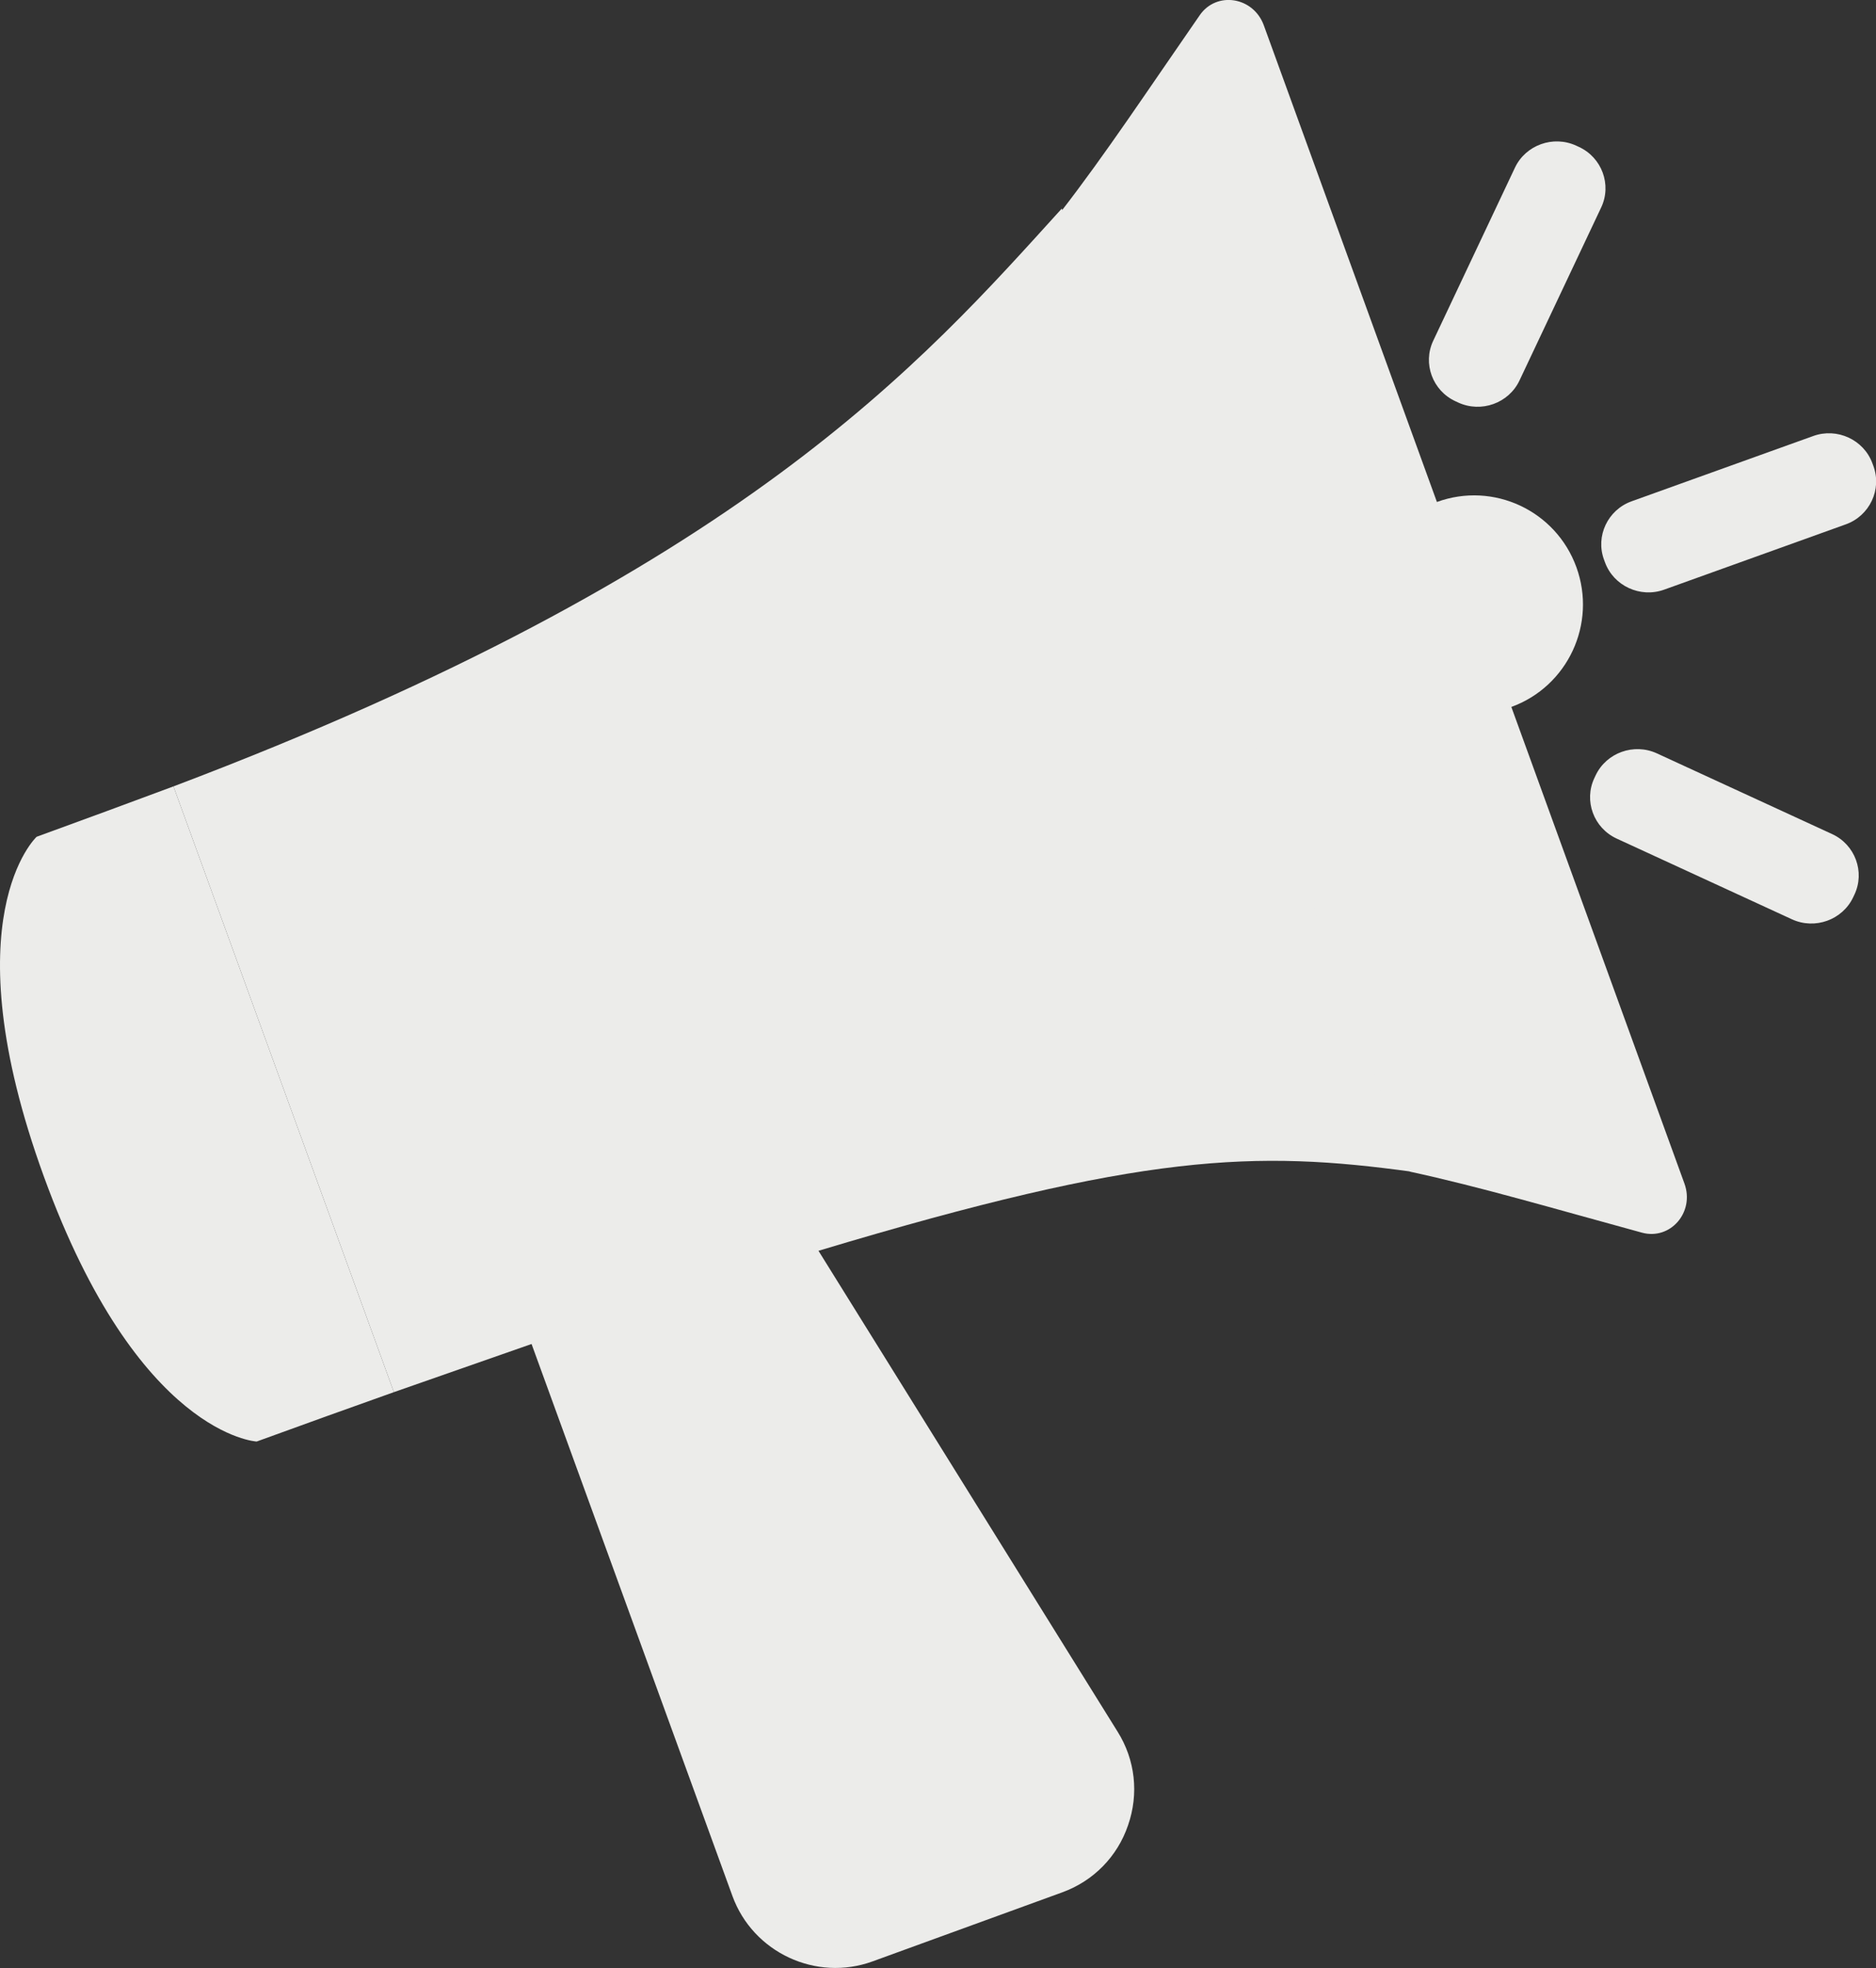
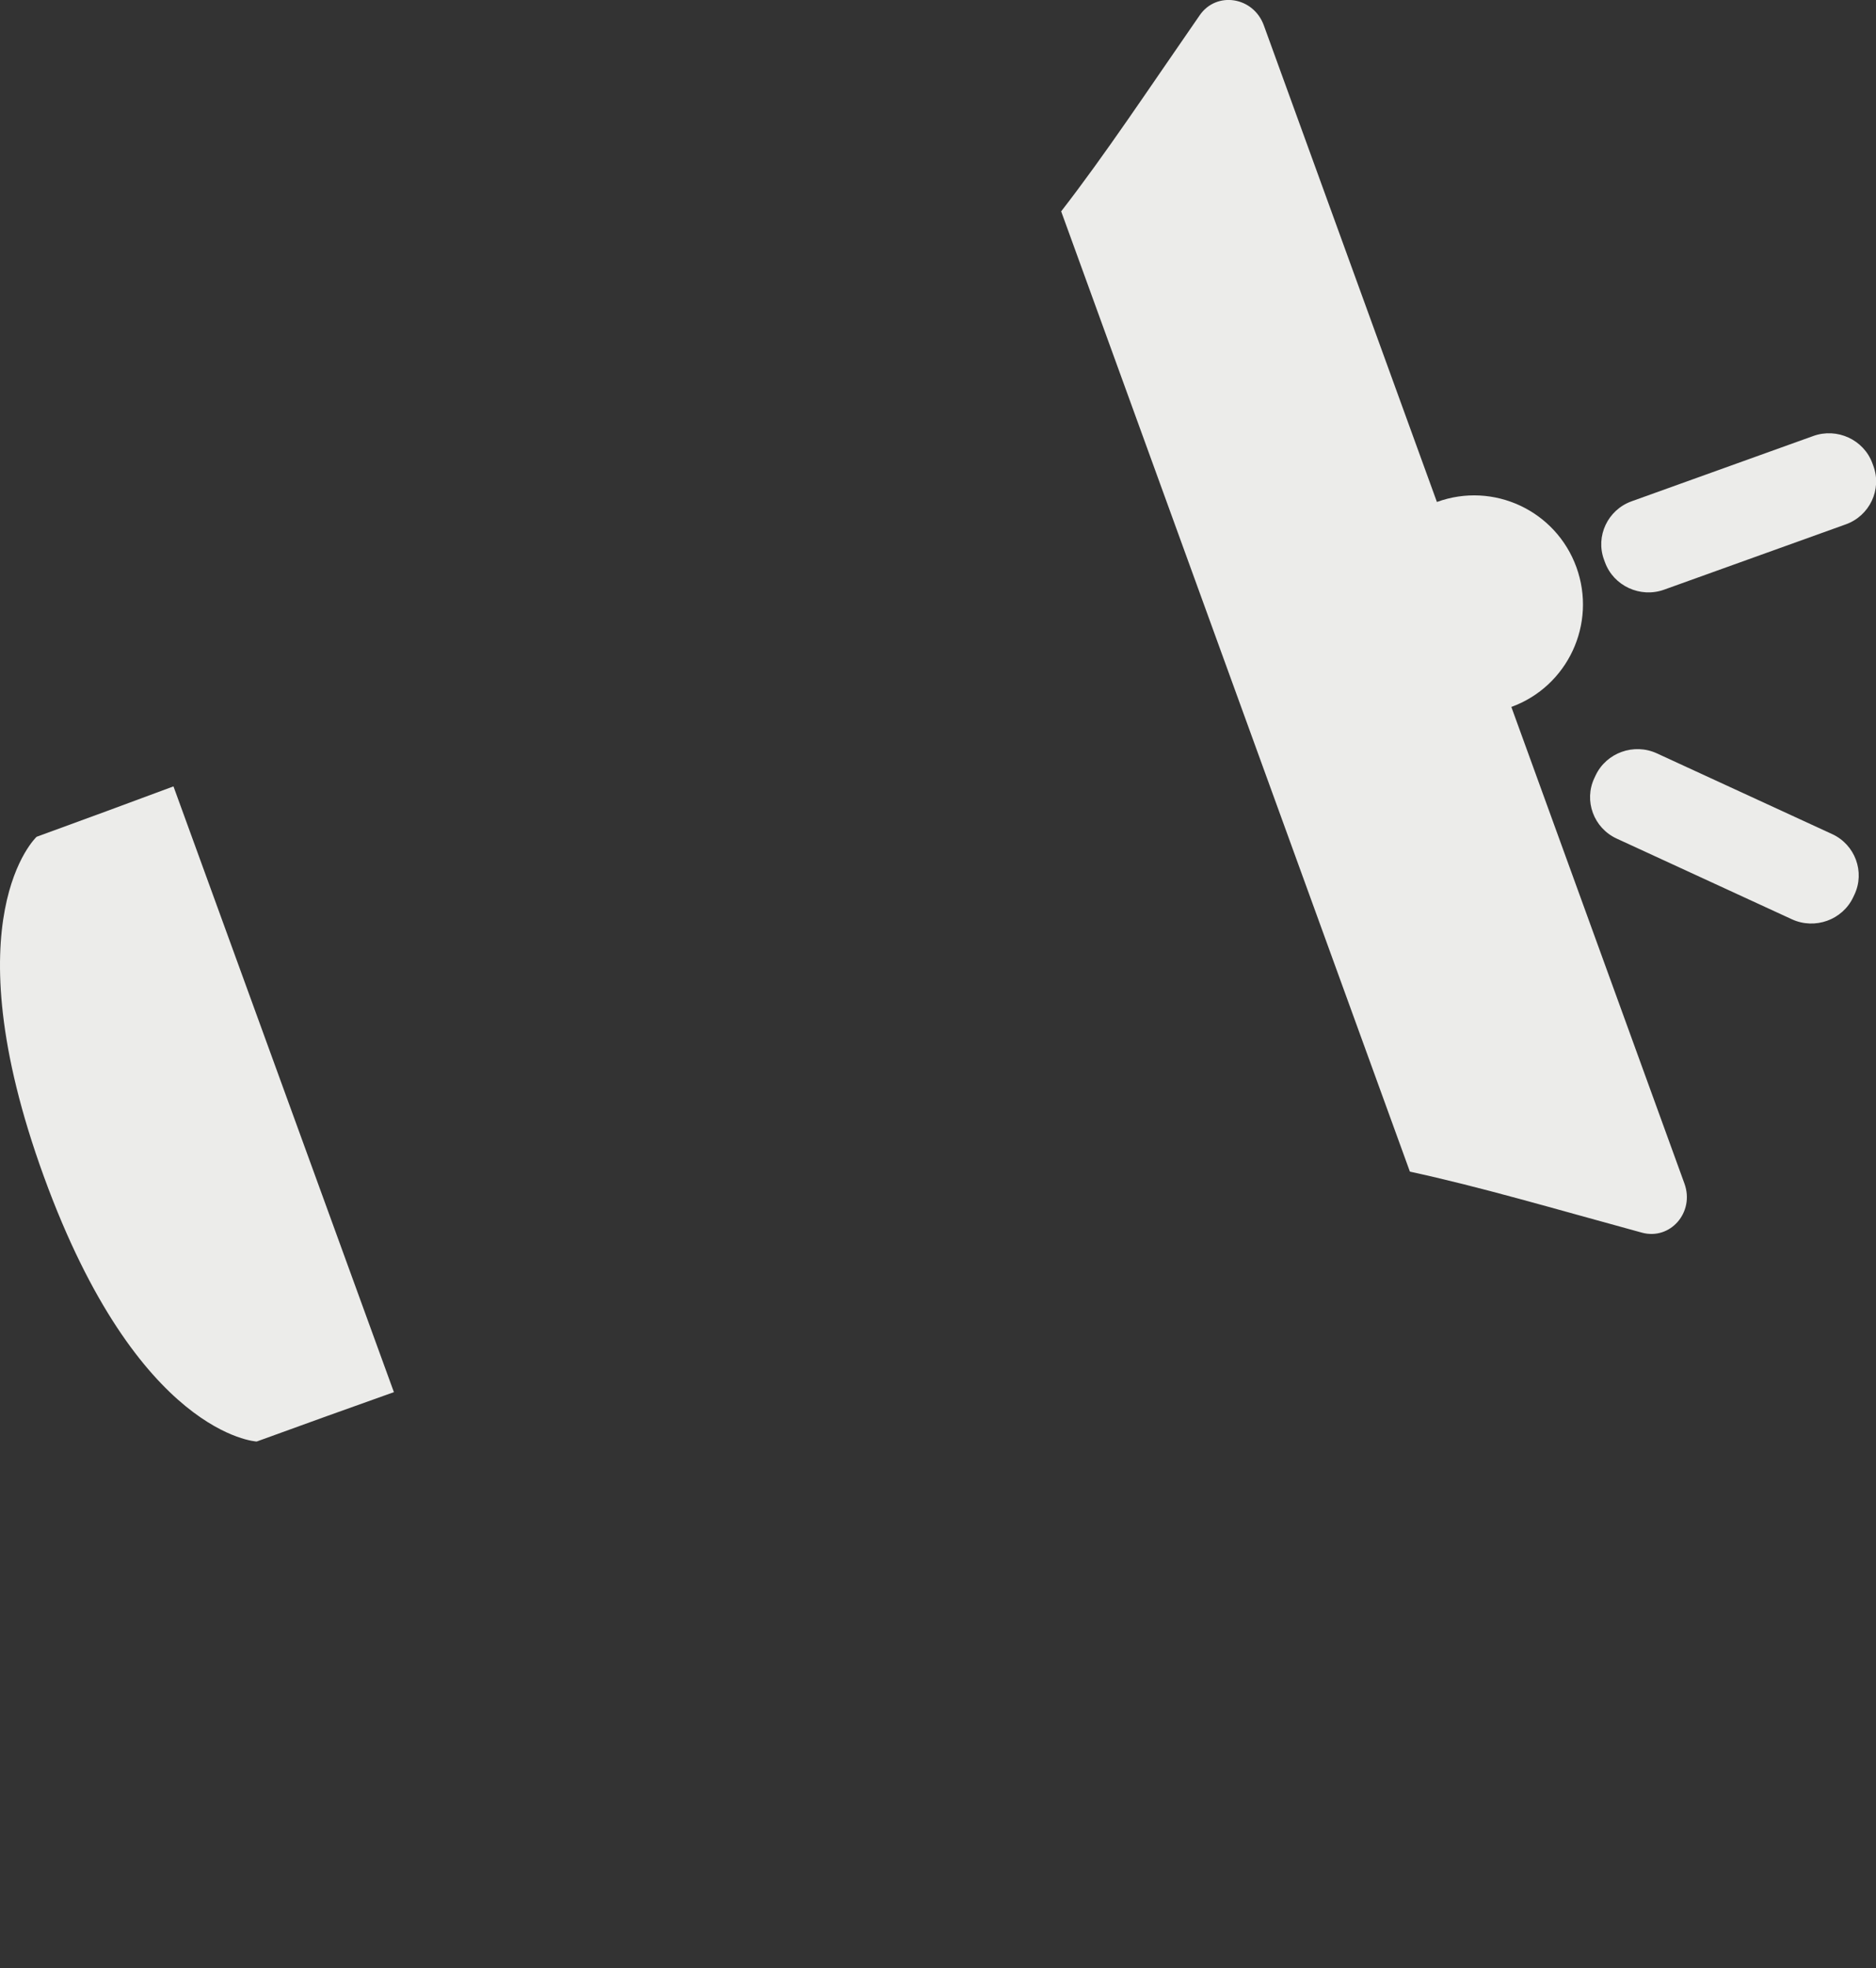
<svg xmlns="http://www.w3.org/2000/svg" width="100%" height="100%" viewBox="0 0 2869 3009" version="1.1" xml:space="preserve" style="fill-rule:evenodd;clip-rule:evenodd;stroke-linejoin:round;stroke-miterlimit:2;">
  <rect x="0" y="0" width="2869" height="3009" fill="#333333" stroke="none" />
  <g transform="matrix(1,0,0,1,-365.378,-273.717)">
    <g transform="matrix(1,0,0,1,-424.622,-624.445)">
      <path d="M846.013,2177.57C919.046,2150.99 988.62,2125.36 1055.29,2100.52L1392.4,3026.71C1325.35,3050.53 1255.59,3075.62 1182.55,3102.21C1182.55,3102.21 1001.35,3093.37 857.113,2697.1C712.881,2300.82 846.013,2177.57 846.013,2177.57Z" style="fill:rgb(236,236,234);fill-rule:nonzero;" />
    </g>
    <g transform="matrix(1,0,0,1,-424.622,-624.445)">
-       <path d="M1055.29,2100.52L1392.4,3026.71C1428.74,3014.07 1568.68,2964.96 1602.92,2953.09L1910.12,3797.1C1941.58,3883.54 2038.05,3928.52 2124.49,3897.06L2414.73,3791.42C2461.88,3774.26 2498.79,3737.09 2515.11,3689.03C2531.96,3640.77 2526.13,3588.9 2499.21,3545.9L2041.72,2810.59C2539.58,2660.83 2709.37,2656.82 2949.78,2689.75L2413.78,1217.1C2199.93,1452.75 1924.1,1771.84 1055.29,2100.52Z" style="fill:rgb(236,236,234);fill-rule:nonzero;" />
-     </g>
+       </g>
    <g transform="matrix(0.995,0,0,0.997,-630.926,-616.563)">
      <path d="M2845.36,916.211C2871.21,878.989 2927.81,887.881 2943.84,931.916L3209.85,1662.78C3296.66,1631.18 3392.63,1675.94 3424.23,1762.74C3455.82,1849.55 3411.07,1945.52 3324.26,1977.12L3590.28,2707.98C3606.3,2752.01 3568.66,2795.21 3524.93,2783.31C3389.07,2746.35 3276.92,2713.18 3168.33,2689.75L2632.33,1217.1C2700.46,1129.35 2765.05,1031.86 2845.36,916.211Z" style="fill:rgb(236,236,234);fill-rule:nonzero;" />
    </g>
    <g transform="matrix(0.995,0,0,0.997,-755.333,-564.181)">
      <path d="M3963.4,1644.53L3684.1,1744.71C3647.48,1757.85 3606.62,1739.07 3593.29,1702.98L3591.71,1698.72C3578.39,1662.63 3597.44,1622.36 3634.06,1609.22L3913.36,1509.05C3949.98,1495.91 3990.84,1514.69 4004.17,1550.78L4005.75,1555.04C4019.08,1591.13 4000.02,1631.4 3963.4,1644.53Z" style="fill:rgb(236,236,234);fill-rule:nonzero;" />
    </g>
    <g transform="matrix(0.995,0,0,0.997,-755.333,-564.181)">
      <path d="M3880.52,2250.22L3611.15,2126.43C3575.83,2110.2 3560.41,2068.45 3576.88,2033.64L3578.82,2029.53C3595.29,1994.73 3637.66,1979.53 3672.98,1995.76L3942.35,2119.54C3977.67,2135.77 3993.09,2177.53 3976.63,2212.33L3974.68,2216.44C3958.21,2251.25 3915.84,2266.45 3880.52,2250.22Z" style="fill:rgb(236,236,234);fill-rule:nonzero;" />
    </g>
    <g transform="matrix(0.995,0,0,0.997,-755.333,-564.181)">
-       <path d="M3587.4,1158.5L3461.79,1423.95C3445.32,1458.76 3402.95,1473.96 3367.63,1457.73L3363.46,1455.81C3328.14,1439.58 3312.72,1397.83 3329.19,1363.02L3454.8,1097.57C3471.27,1062.76 3513.64,1047.56 3548.96,1063.79L3553.13,1065.71C3588.45,1081.94 3603.87,1123.7 3587.4,1158.5Z" style="fill:rgb(236,236,234);fill-rule:nonzero;" />
-     </g>
+       </g>
  </g>
</svg>